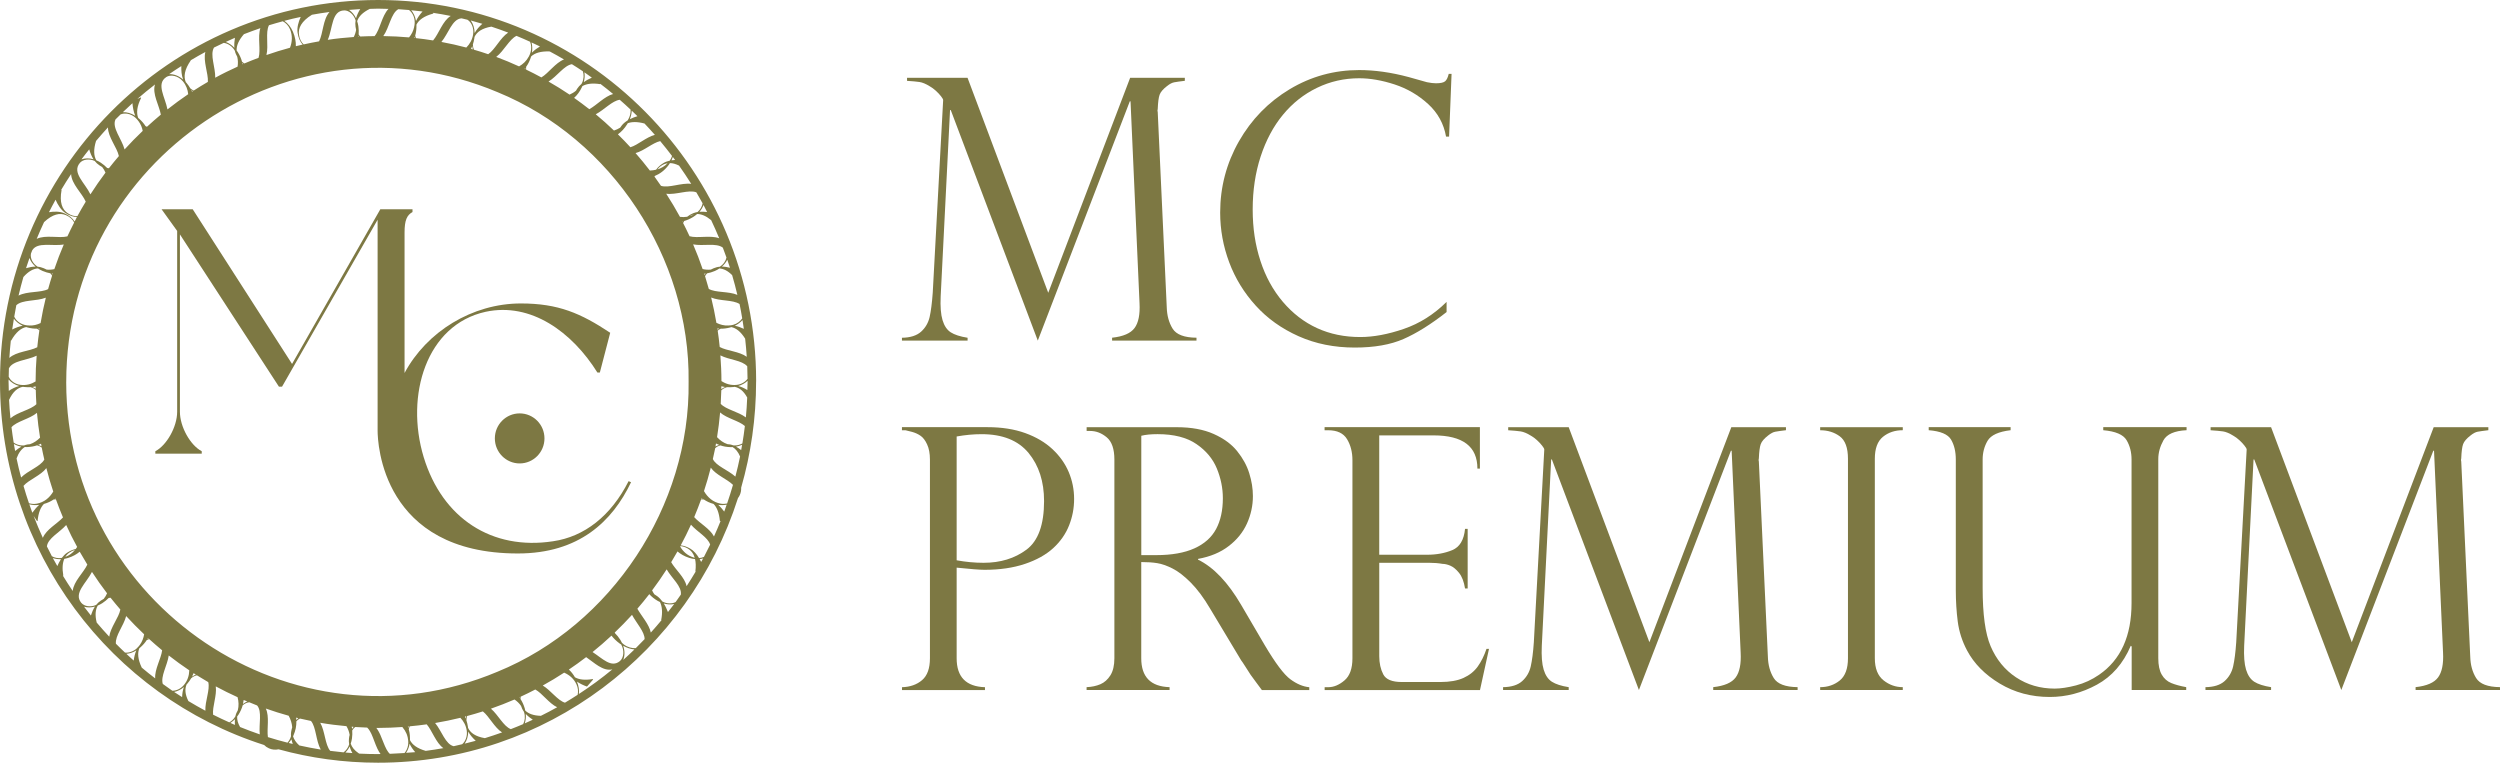
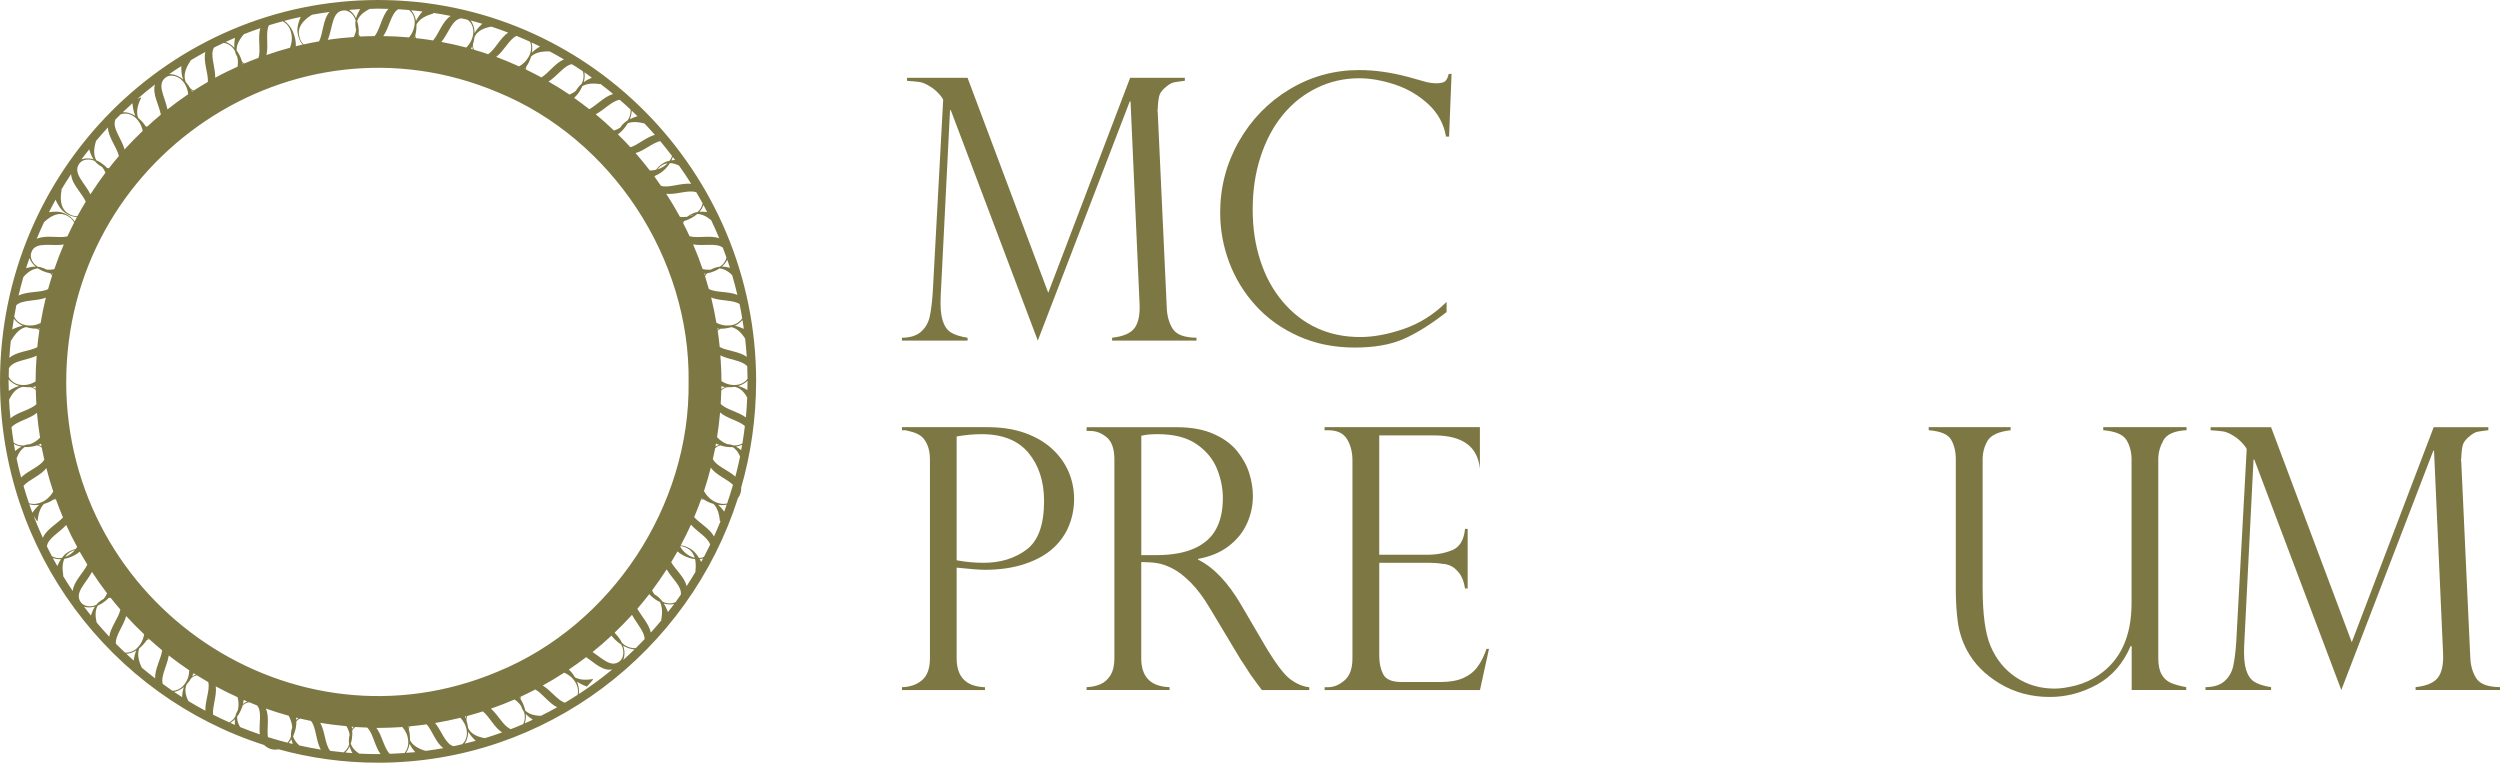
<svg xmlns="http://www.w3.org/2000/svg" viewBox="0 0 118 36" fill="none">
  <g clip-path="url(#clip0_92_156)">
-     <path d="M24.528 21.874C25.175 21.874 25.699 21.345 25.699 20.693C25.699 20.04 25.175 19.512 24.528 19.512C23.882 19.512 23.357 20.04 23.357 20.693C23.357 21.345 23.882 21.874 24.528 21.874Z" fill="#7D7843" />
-     <path d="M29.669 22.712C28.835 24.36 27.578 25.332 26.107 25.547C23.231 25.991 20.879 24.475 19.997 21.574C19.115 18.657 20.127 15.329 22.921 14.717C25.061 14.255 27.006 15.673 28.198 17.585H28.312L28.802 15.707C27.413 14.785 26.351 14.323 24.586 14.323C22.284 14.323 20.139 15.658 19.095 17.605V10.98C19.095 10.386 19.208 10.155 19.47 10.008V9.877H17.951L13.785 17.178L9.096 9.877H7.626L8.362 10.9V19.436C8.362 20.144 7.871 21.017 7.332 21.298V21.412H9.522V21.298C8.983 21.017 8.492 20.144 8.492 19.436V11.063L13.165 18.25H13.313L17.823 10.372V20.326C17.823 20.903 18.027 26.124 24.442 26.124C27.334 26.124 28.904 24.608 29.786 22.761L29.672 22.712H29.669Z" fill="#7D7843" />
    <path d="M35.69 18.001C35.69 8.074 27.686 0 17.846 0C8.007 0 0 8.074 0 18.001C0 26.037 5.248 32.859 12.468 35.165C12.528 35.227 12.6 35.279 12.694 35.321C12.845 35.389 13 35.4 13.148 35.367C14.646 35.78 16.221 36 17.844 36C25.779 36 32.52 30.748 34.833 23.509C34.902 23.418 34.95 23.313 34.972 23.193C34.983 23.131 34.985 23.073 34.983 23.018C35.441 21.424 35.688 19.741 35.688 18.001H35.69ZM35.039 20.931C34.927 20.993 34.794 21.031 34.649 21.025C34.635 21.025 34.62 21.022 34.606 21.02C34.559 21.002 34.512 20.987 34.465 20.978C34.42 20.969 34.38 20.969 34.339 20.965C34.144 20.9 33.98 20.781 33.845 20.634C33.906 20.25 33.955 19.861 33.989 19.468C34.312 19.753 34.873 19.857 35.158 20.108C35.126 20.383 35.086 20.656 35.041 20.927L35.039 20.931ZM33.947 21C33.883 21.02 33.823 21.045 33.771 21.076C33.78 21.029 33.787 20.98 33.794 20.933C33.843 20.958 33.895 20.98 33.947 21ZM33.859 15.504C33.888 15.508 33.917 15.51 33.946 15.511C33.919 15.528 33.892 15.544 33.868 15.562C33.864 15.544 33.863 15.524 33.859 15.506V15.504ZM35.203 19.701C34.844 19.429 34.265 19.331 34.018 19.062C34.031 18.851 34.039 18.638 34.045 18.425C34.112 18.359 34.202 18.307 34.312 18.276C34.409 18.281 34.512 18.279 34.626 18.267C34.64 18.267 34.655 18.261 34.669 18.258C34.893 18.296 35.097 18.45 35.268 18.763C35.255 19.078 35.234 19.391 35.205 19.701H35.203ZM34.045 18.365C34.045 18.321 34.047 18.277 34.048 18.234C34.106 18.248 34.166 18.259 34.227 18.267C34.158 18.294 34.099 18.327 34.045 18.365ZM35.286 18.001C35.286 18.137 35.279 18.274 35.275 18.41C35.14 18.327 34.992 18.256 34.842 18.221C35.019 18.17 35.169 18.083 35.284 17.974C35.284 17.983 35.284 17.992 35.284 18.001H35.286ZM35.282 17.883C35.176 18.026 34.994 18.139 34.779 18.165C34.503 18.197 34.26 18.121 34.052 17.986C34.052 17.579 34.031 17.175 34.002 16.774C34.419 16.989 35.023 17.002 35.27 17.289C35.277 17.486 35.284 17.684 35.284 17.883H35.282ZM35.245 16.84C34.895 16.583 34.31 16.565 33.971 16.378C33.946 16.119 33.913 15.863 33.875 15.608C33.913 15.573 33.96 15.541 34.013 15.515C34.153 15.517 34.301 15.499 34.469 15.455C34.485 15.451 34.499 15.444 34.517 15.439C34.741 15.484 34.962 15.65 35.171 15.985C35.203 16.269 35.228 16.554 35.246 16.842L35.245 16.84ZM35.109 15.522C34.974 15.457 34.826 15.402 34.68 15.375C34.828 15.308 34.95 15.215 35.046 15.108C35.07 15.246 35.09 15.384 35.109 15.524V15.522ZM35.032 15.029C34.941 15.166 34.792 15.28 34.606 15.331C34.552 15.346 34.499 15.353 34.449 15.359C34.433 15.359 34.416 15.359 34.4 15.36C34.395 15.36 34.389 15.362 34.384 15.364C34.18 15.375 33.987 15.324 33.814 15.237C33.745 14.835 33.664 14.436 33.567 14.043C33.986 14.219 34.586 14.143 34.907 14.349C34.954 14.574 34.996 14.802 35.033 15.029H35.032ZM34.806 13.919C34.388 13.741 33.782 13.823 33.455 13.637C33.399 13.435 33.341 13.233 33.278 13.035C33.302 12.988 33.334 12.944 33.374 12.902C33.491 12.88 33.612 12.846 33.744 12.789C33.821 12.756 33.892 12.715 33.956 12.671C34.148 12.682 34.348 12.778 34.557 12.986C34.648 13.293 34.73 13.604 34.804 13.919H34.806ZM33.258 12.977C33.251 12.957 33.246 12.938 33.239 12.918C33.262 12.917 33.283 12.915 33.307 12.911C33.287 12.933 33.275 12.955 33.258 12.977ZM34.455 12.638C34.33 12.605 34.2 12.584 34.074 12.584C34.184 12.489 34.27 12.38 34.328 12.261C34.371 12.387 34.415 12.511 34.455 12.638ZM34.29 12.152C34.258 12.316 34.146 12.482 33.974 12.589C33.924 12.593 33.875 12.6 33.828 12.613C33.72 12.642 33.632 12.682 33.551 12.725C33.419 12.738 33.289 12.729 33.163 12.698C33.028 12.303 32.88 11.914 32.715 11.534C33.191 11.628 33.807 11.45 34.117 11.688C34.177 11.841 34.233 11.996 34.288 12.152H34.29ZM33.159 23.533C33.141 23.533 33.123 23.533 33.105 23.533C33.109 23.522 33.114 23.511 33.118 23.5C33.132 23.511 33.145 23.522 33.159 23.533ZM33.947 11.246C33.523 11.09 32.925 11.259 32.547 11.15C32.45 10.94 32.349 10.733 32.243 10.527C32.255 10.494 32.273 10.464 32.293 10.431C32.427 10.393 32.566 10.334 32.712 10.245C32.784 10.201 32.847 10.152 32.905 10.101C33.102 10.101 33.322 10.189 33.567 10.391C33.7 10.671 33.827 10.957 33.946 11.244L33.947 11.246ZM32.547 10.203C32.577 10.187 32.605 10.171 32.639 10.156C32.679 10.14 32.719 10.127 32.761 10.118C32.69 10.156 32.62 10.183 32.547 10.203ZM33.374 10.007C33.255 9.992 33.132 9.987 33.015 9.996C33.102 9.898 33.166 9.788 33.206 9.676C33.264 9.785 33.318 9.896 33.374 10.005V10.007ZM33.163 9.594C33.139 9.739 33.058 9.89 32.926 10.007C32.852 10.02 32.782 10.038 32.717 10.065C32.605 10.112 32.511 10.169 32.434 10.231C32.32 10.249 32.206 10.251 32.095 10.236C31.893 9.863 31.674 9.501 31.445 9.144C31.914 9.206 32.501 8.94 32.867 9.077C32.968 9.248 33.067 9.421 33.163 9.595V9.594ZM32.234 10.447C32.228 10.456 32.221 10.465 32.215 10.476C32.212 10.469 32.209 10.462 32.205 10.454C32.214 10.453 32.224 10.451 32.234 10.449V10.447ZM32.625 8.678C32.154 8.618 31.564 8.891 31.198 8.771C31.099 8.627 31 8.484 30.897 8.344C30.897 8.333 30.897 8.32 30.898 8.309C31.139 8.209 31.352 8.061 31.557 7.794C31.581 7.763 31.601 7.73 31.62 7.698C31.75 7.698 31.895 7.739 32.051 7.816C32.25 8.098 32.443 8.385 32.625 8.678ZM31.027 7.996C31.084 7.923 31.159 7.854 31.258 7.794C31.335 7.747 31.42 7.718 31.51 7.705C31.371 7.85 31.205 7.943 31.027 7.996ZM31.864 7.55C31.808 7.554 31.75 7.559 31.694 7.568C31.72 7.516 31.741 7.463 31.759 7.41C31.794 7.457 31.829 7.503 31.864 7.55ZM31.721 7.359C31.698 7.435 31.663 7.512 31.613 7.583C31.506 7.607 31.405 7.641 31.319 7.694C31.16 7.79 31.047 7.898 30.967 8.011C30.87 8.034 30.772 8.045 30.673 8.049C30.456 7.767 30.233 7.492 29.998 7.226C30.406 7.115 30.805 6.739 31.162 6.66C31.353 6.89 31.539 7.122 31.72 7.361L31.721 7.359ZM30.911 6.365C30.505 6.469 30.107 6.846 29.755 6.95C29.566 6.742 29.369 6.54 29.169 6.344C29.169 6.342 29.169 6.34 29.17 6.336C29.329 6.22 29.474 6.069 29.609 5.854C29.616 5.841 29.621 5.829 29.628 5.816C29.823 5.745 30.081 5.739 30.421 5.83C30.587 6.005 30.751 6.184 30.91 6.365H30.911ZM30.087 5.485C29.968 5.521 29.845 5.565 29.728 5.625C29.784 5.488 29.811 5.354 29.818 5.224C29.908 5.31 30 5.396 30.088 5.485H30.087ZM29.764 5.174C29.775 5.33 29.735 5.508 29.636 5.667C29.63 5.674 29.625 5.679 29.619 5.687C29.511 5.754 29.414 5.834 29.342 5.929C29.317 5.961 29.295 5.992 29.273 6.025C29.179 6.083 29.082 6.129 28.979 6.162C28.701 5.896 28.415 5.638 28.119 5.394C28.521 5.183 28.898 4.753 29.253 4.71C29.427 4.861 29.596 5.015 29.764 5.174ZM28.326 3.971L28.335 3.956C28.541 4.113 28.743 4.271 28.939 4.437C28.537 4.546 28.162 4.966 27.814 5.154C27.579 4.97 27.341 4.791 27.098 4.62C27.242 4.489 27.368 4.326 27.474 4.098C27.48 4.087 27.482 4.076 27.487 4.064C27.682 3.954 27.954 3.914 28.326 3.971ZM27.584 3.412C27.703 3.494 27.819 3.579 27.936 3.665C27.808 3.721 27.677 3.789 27.556 3.876C27.599 3.716 27.608 3.558 27.584 3.414V3.412ZM27.512 3.367C27.565 3.528 27.559 3.727 27.473 3.912C27.464 3.931 27.453 3.947 27.444 3.963C27.364 4.033 27.294 4.107 27.24 4.191C27.222 4.22 27.206 4.249 27.189 4.278C27.098 4.356 26.993 4.418 26.883 4.466C26.561 4.247 26.228 4.043 25.89 3.849C26.293 3.605 26.623 3.09 26.994 3.03C27.169 3.139 27.343 3.25 27.512 3.365V3.367ZM25.947 2.428C26.175 2.549 26.399 2.675 26.621 2.806C26.217 2.961 25.89 3.456 25.553 3.654C25.317 3.525 25.077 3.403 24.835 3.286C24.831 3.243 24.83 3.199 24.835 3.152C24.931 3.019 25.01 2.862 25.07 2.664C25.243 2.502 25.523 2.411 25.947 2.428ZM25.488 2.191C25.355 2.271 25.219 2.369 25.108 2.484C25.134 2.313 25.125 2.149 25.088 2.004C25.221 2.065 25.357 2.127 25.488 2.193V2.191ZM24.38 1.694C24.595 1.782 24.808 1.874 25.019 1.971C25.079 2.116 25.093 2.295 25.041 2.471C25.023 2.535 24.999 2.593 24.97 2.65C24.965 2.657 24.961 2.664 24.958 2.671C24.851 2.875 24.689 3.026 24.5 3.134C24.146 2.973 23.787 2.821 23.421 2.686C23.787 2.409 24.036 1.853 24.38 1.692V1.694ZM24.795 3.21C24.795 3.23 24.795 3.25 24.795 3.27C24.783 3.265 24.772 3.259 24.759 3.254C24.772 3.239 24.785 3.225 24.797 3.21H24.795ZM23.987 1.538C23.61 1.785 23.363 2.347 23.042 2.559C22.82 2.482 22.594 2.411 22.369 2.346C22.338 2.273 22.32 2.189 22.32 2.096C22.351 2.004 22.374 1.902 22.392 1.789C22.394 1.774 22.392 1.76 22.396 1.745C22.504 1.509 22.75 1.332 23.192 1.257C23.46 1.345 23.726 1.439 23.989 1.54L23.987 1.538ZM22.764 1.125C22.623 1.25 22.488 1.399 22.403 1.561C22.398 1.33 22.333 1.125 22.219 0.966C22.403 1.014 22.584 1.07 22.766 1.123L22.764 1.125ZM21.779 0.864C21.875 0.886 21.97 0.908 22.064 0.932C22.253 1.05 22.376 1.321 22.333 1.612C22.295 1.873 22.174 2.08 22.01 2.244C21.624 2.14 21.23 2.054 20.834 1.98C21.171 1.574 21.341 0.903 21.777 0.866L21.779 0.864ZM22.318 2.331C22.29 2.322 22.261 2.315 22.232 2.306C22.252 2.266 22.271 2.222 22.29 2.178C22.295 2.233 22.306 2.284 22.318 2.331ZM21.276 0.752C20.89 0.983 20.716 1.592 20.442 1.909C20.175 1.865 19.906 1.829 19.636 1.8C19.619 1.763 19.607 1.721 19.598 1.68C19.636 1.543 19.657 1.394 19.657 1.219C19.657 1.201 19.654 1.185 19.654 1.168C19.764 0.943 20.009 0.759 20.448 0.641L20.451 0.613L20.431 0.604C20.715 0.646 20.996 0.697 21.276 0.753V0.752ZM19.946 0.54C19.827 0.671 19.711 0.826 19.636 0.992C19.601 0.79 19.522 0.617 19.41 0.484C19.591 0.5 19.769 0.52 19.946 0.542V0.54ZM19.594 1.794C19.583 1.794 19.573 1.791 19.56 1.791C19.565 1.774 19.571 1.758 19.576 1.741C19.582 1.76 19.587 1.778 19.592 1.794H19.594ZM18.804 0.435C18.972 0.444 19.14 0.46 19.306 0.473C19.461 0.59 19.574 0.804 19.574 1.05C19.574 1.106 19.569 1.159 19.56 1.21C19.556 1.227 19.551 1.241 19.549 1.257C19.549 1.263 19.549 1.268 19.549 1.274C19.509 1.461 19.425 1.625 19.307 1.765C18.907 1.729 18.501 1.709 18.091 1.703C18.38 1.297 18.452 0.63 18.802 0.433L18.804 0.435ZM17.453 0.419C17.584 0.415 17.713 0.408 17.844 0.408C18.008 0.408 18.171 0.415 18.335 0.42C18.016 0.757 17.94 1.399 17.68 1.705C17.453 1.707 17.225 1.712 17.002 1.723C16.975 1.694 16.949 1.663 16.928 1.627C16.937 1.507 16.935 1.379 16.915 1.237C16.902 1.154 16.883 1.074 16.857 0.999C16.928 0.784 17.112 0.588 17.453 0.419ZM16.948 1.727C16.937 1.727 16.928 1.727 16.917 1.729C16.917 1.716 16.921 1.705 16.922 1.692C16.93 1.705 16.94 1.714 16.949 1.727H16.948ZM17.002 0.429C16.919 0.564 16.847 0.712 16.805 0.863C16.726 0.693 16.61 0.557 16.475 0.468C16.65 0.453 16.825 0.439 17.002 0.429ZM16.248 0.491C16.471 0.488 16.699 0.682 16.785 0.961C16.776 1.01 16.771 1.059 16.771 1.108C16.771 1.221 16.787 1.317 16.809 1.408C16.789 1.529 16.751 1.643 16.697 1.747C16.284 1.776 15.874 1.818 15.47 1.88C15.714 1.332 15.645 0.504 16.249 0.491H16.248ZM14.72 0.697C14.996 0.646 15.273 0.602 15.553 0.566C15.239 0.912 15.255 1.576 15.061 1.951C14.817 1.994 14.573 2.042 14.333 2.096C14.225 1.998 14.14 1.847 14.112 1.64C14.066 1.325 14.227 1.003 14.72 0.699V0.697ZM14.193 0.799C14.088 1.032 14.011 1.301 14.045 1.54C14.081 1.792 14.171 1.976 14.285 2.105C14.178 2.129 14.07 2.153 13.964 2.18C13.969 1.969 13.933 1.751 13.827 1.499C13.729 1.272 13.585 1.099 13.419 0.983C13.675 0.915 13.933 0.853 14.193 0.799ZM12.695 1.192C12.91 1.125 13.128 1.065 13.347 1.004C13.487 1.077 13.615 1.206 13.688 1.379C13.816 1.68 13.792 1.982 13.688 2.253C13.311 2.355 12.941 2.469 12.576 2.597C12.688 2.14 12.517 1.536 12.695 1.192ZM11.517 1.612C11.772 1.512 12.03 1.418 12.289 1.328C12.151 1.76 12.318 2.355 12.205 2.728C11.979 2.813 11.755 2.901 11.535 2.995C11.497 2.973 11.46 2.944 11.423 2.912C11.386 2.768 11.322 2.62 11.225 2.462C11.207 2.433 11.187 2.411 11.169 2.384C11.158 2.158 11.261 1.902 11.517 1.609V1.612ZM11.488 3.017C11.476 3.023 11.463 3.03 11.449 3.035C11.445 3.015 11.44 2.997 11.436 2.977C11.454 2.992 11.47 3.004 11.488 3.017ZM11.088 1.783C11.063 1.938 11.05 2.102 11.064 2.258C10.942 2.125 10.801 2.033 10.655 1.98C10.799 1.914 10.942 1.845 11.088 1.783ZM10.097 2.246C10.251 2.169 10.404 2.095 10.559 2.024C10.747 2.047 10.944 2.167 11.068 2.367C11.075 2.38 11.081 2.395 11.088 2.408C11.099 2.457 11.113 2.504 11.133 2.549C11.153 2.597 11.175 2.64 11.198 2.68C11.236 2.835 11.238 2.992 11.214 3.145C10.855 3.308 10.502 3.479 10.159 3.669C10.171 3.175 9.899 2.59 10.099 2.247L10.097 2.246ZM9.001 2.846C9.228 2.71 9.459 2.579 9.693 2.453C9.58 2.89 9.836 3.459 9.812 3.865C9.585 3.996 9.363 4.133 9.143 4.275C9.089 4.249 9.035 4.216 8.983 4.171C8.934 4.085 8.874 4 8.802 3.912C8.793 3.902 8.78 3.892 8.771 3.882C8.658 3.621 8.703 3.286 9.004 2.853L9.001 2.846ZM9.105 4.302C9.091 4.311 9.076 4.32 9.064 4.329C9.053 4.304 9.038 4.276 9.026 4.251C9.053 4.269 9.08 4.287 9.105 4.302ZM8.559 3.119C8.551 3.328 8.571 3.559 8.643 3.754C8.44 3.579 8.207 3.492 7.985 3.499C8.174 3.368 8.366 3.243 8.559 3.119ZM7.844 3.639C8.059 3.499 8.412 3.576 8.634 3.84C8.788 4.023 8.862 4.233 8.883 4.446C8.548 4.671 8.223 4.913 7.904 5.164C7.797 4.588 7.359 3.962 7.844 3.641V3.639ZM6.643 4.598L6.482 4.671C6.753 4.435 7.031 4.207 7.316 3.987C7.175 4.427 7.514 4.975 7.592 5.41C7.368 5.596 7.15 5.789 6.935 5.985C6.913 5.976 6.89 5.963 6.868 5.951C6.792 5.832 6.695 5.716 6.565 5.601C6.552 5.59 6.538 5.581 6.525 5.57C6.432 5.337 6.457 5.03 6.661 4.62L6.643 4.598ZM6.906 6.012C6.906 6.012 6.906 6.011 6.906 6.009C6.906 6.009 6.908 6.009 6.91 6.009L6.906 6.012ZM6.251 4.871C6.266 5.064 6.305 5.279 6.383 5.465C6.192 5.345 5.988 5.288 5.798 5.295C5.948 5.152 6.098 5.01 6.251 4.871ZM5.45 5.638C5.53 5.558 5.609 5.479 5.69 5.401C5.89 5.315 6.175 5.361 6.388 5.552C6.43 5.588 6.464 5.628 6.498 5.668C6.507 5.681 6.516 5.696 6.527 5.709C6.533 5.714 6.536 5.719 6.542 5.725C6.643 5.863 6.706 6.016 6.736 6.178C6.441 6.46 6.154 6.749 5.88 7.053C5.742 6.547 5.272 6.032 5.45 5.639V5.638ZM4.537 6.648C4.718 6.433 4.904 6.222 5.095 6.014C5.1 6.476 5.526 6.962 5.611 7.366C5.45 7.554 5.293 7.747 5.14 7.941C5.113 7.941 5.086 7.936 5.059 7.93C4.976 7.843 4.88 7.761 4.761 7.681C4.691 7.634 4.618 7.597 4.546 7.566C4.425 7.357 4.406 7.059 4.535 6.646L4.537 6.648ZM5.109 7.981C5.109 7.981 5.109 7.981 5.109 7.98C5.109 7.98 5.111 7.98 5.113 7.98L5.109 7.981ZM4.211 7.048C4.256 7.21 4.321 7.377 4.413 7.517C4.213 7.459 4.016 7.461 3.845 7.523C3.964 7.361 4.088 7.204 4.213 7.048H4.211ZM3.767 7.692C3.913 7.521 4.207 7.477 4.471 7.597C4.501 7.637 4.534 7.674 4.57 7.707C4.656 7.783 4.741 7.841 4.824 7.885C4.889 7.967 4.94 8.054 4.979 8.149C4.729 8.48 4.494 8.822 4.268 9.173C4.014 8.636 3.383 8.149 3.767 7.694V7.692ZM2.89 8.959C3.04 8.707 3.195 8.46 3.357 8.216C3.374 8.687 3.877 9.121 4.047 9.519C3.909 9.743 3.78 9.972 3.653 10.203C3.516 10.211 3.359 10.172 3.199 10.065C2.933 9.889 2.8 9.552 2.906 8.97L2.89 8.959ZM2.623 9.426C2.726 9.666 2.878 9.914 3.083 10.05C3.282 10.183 3.467 10.24 3.63 10.245C3.592 10.314 3.559 10.385 3.523 10.456C3.43 10.307 3.274 10.169 3.034 10.065C2.822 9.974 2.555 9.976 2.311 10.016C2.412 9.818 2.515 9.621 2.623 9.428V9.426ZM2.08 10.484C2.486 10.103 2.827 10.034 3.112 10.156C3.312 10.242 3.437 10.369 3.5 10.505C3.39 10.72 3.283 10.937 3.181 11.157C2.778 11.257 2.149 11.071 1.732 11.275C1.842 11.008 1.957 10.744 2.08 10.484ZM1.46 11.972C1.478 11.921 1.499 11.87 1.519 11.819C1.763 11.401 2.468 11.635 3.011 11.539C2.847 11.919 2.699 12.307 2.565 12.702C2.446 12.729 2.325 12.738 2.201 12.725C2.12 12.682 2.031 12.642 1.923 12.613C1.876 12.6 1.828 12.593 1.777 12.589C1.542 12.44 1.418 12.185 1.461 11.972H1.46ZM2.625 23.533C2.614 23.533 2.603 23.533 2.592 23.533C2.602 23.526 2.609 23.52 2.618 23.513C2.62 23.52 2.623 23.526 2.625 23.533ZM2.491 12.917C2.488 12.929 2.482 12.944 2.477 12.957C2.464 12.942 2.455 12.926 2.443 12.909C2.459 12.911 2.475 12.913 2.491 12.915V12.917ZM1.391 12.178C1.445 12.327 1.541 12.467 1.678 12.584C1.528 12.584 1.375 12.616 1.229 12.658C1.279 12.496 1.335 12.336 1.391 12.178ZM1.104 13.075C1.346 12.802 1.575 12.682 1.793 12.669C1.858 12.713 1.929 12.753 2.006 12.787C2.138 12.844 2.259 12.878 2.376 12.9C2.41 12.935 2.437 12.973 2.459 13.011C2.392 13.22 2.331 13.433 2.271 13.646C1.92 13.826 1.285 13.735 0.875 13.952C0.944 13.657 1.021 13.364 1.104 13.075ZM0.77 14.407C1.059 14.134 1.708 14.23 2.163 14.05C2.066 14.443 1.984 14.844 1.916 15.248C1.748 15.33 1.564 15.375 1.367 15.364C1.362 15.364 1.357 15.362 1.351 15.36C1.335 15.359 1.319 15.36 1.303 15.359C1.25 15.353 1.198 15.346 1.146 15.331C0.922 15.271 0.75 15.118 0.673 14.946C0.704 14.765 0.734 14.585 0.77 14.407ZM1.959 21.064C1.912 21.038 1.86 21.016 1.804 21C1.851 20.982 1.894 20.963 1.938 20.942C1.945 20.983 1.95 21.023 1.959 21.065V21.064ZM1.871 15.506C1.869 15.521 1.865 15.535 1.864 15.548C1.846 15.535 1.826 15.522 1.806 15.51C1.828 15.51 1.849 15.508 1.871 15.504V15.506ZM0.655 15.044C0.754 15.178 0.895 15.295 1.072 15.375C0.9 15.406 0.729 15.475 0.576 15.553C0.599 15.382 0.626 15.213 0.655 15.042V15.044ZM0.511 16.074H0.527C0.752 15.677 0.992 15.486 1.236 15.437C1.252 15.442 1.266 15.45 1.285 15.453C1.452 15.499 1.6 15.515 1.741 15.513C1.784 15.537 1.824 15.562 1.858 15.592C1.819 15.855 1.786 16.121 1.759 16.39C1.395 16.58 0.774 16.591 0.442 16.893C0.458 16.618 0.482 16.345 0.511 16.074ZM0.42 17.388C0.603 17.011 1.272 17.013 1.73 16.789C1.699 17.191 1.68 17.595 1.68 18.005C1.478 18.13 1.239 18.197 0.974 18.166C0.709 18.136 0.494 17.972 0.411 17.781C0.411 17.65 0.417 17.519 0.42 17.389V17.388ZM1.685 18.348C1.636 18.318 1.584 18.288 1.524 18.267C1.579 18.259 1.631 18.252 1.683 18.239C1.683 18.276 1.685 18.312 1.685 18.348ZM0.404 18.001C0.404 17.97 0.406 17.941 0.406 17.91C0.527 18.052 0.698 18.161 0.907 18.221C0.736 18.261 0.566 18.348 0.415 18.449C0.411 18.299 0.404 18.152 0.404 18.001ZM0.426 18.876C0.608 18.485 0.835 18.299 1.084 18.256C1.099 18.258 1.113 18.263 1.128 18.265C1.241 18.277 1.344 18.279 1.441 18.274C1.541 18.301 1.624 18.347 1.689 18.405C1.694 18.631 1.703 18.856 1.717 19.078C1.445 19.348 0.837 19.444 0.493 19.744C0.464 19.457 0.442 19.167 0.428 18.876H0.426ZM0.541 20.166C0.796 19.879 1.395 19.779 1.745 19.486C1.779 19.881 1.829 20.27 1.891 20.656C1.759 20.794 1.6 20.903 1.414 20.967C1.373 20.971 1.333 20.973 1.288 20.98C1.241 20.989 1.194 21.003 1.147 21.022C1.133 21.022 1.119 21.027 1.104 21.027C0.929 21.033 0.767 20.978 0.646 20.891C0.606 20.652 0.574 20.41 0.543 20.168L0.541 20.166ZM0.655 20.956C0.76 21.014 0.879 21.06 1.01 21.082C0.906 21.138 0.805 21.209 0.714 21.287C0.695 21.176 0.675 21.067 0.655 20.956ZM0.781 21.639C0.879 21.367 1.014 21.195 1.173 21.098C1.205 21.098 1.236 21.104 1.268 21.102C1.452 21.096 1.609 21.067 1.75 21.02C1.837 21.042 1.911 21.078 1.97 21.125C2.006 21.316 2.049 21.504 2.091 21.691C1.912 22.019 1.326 22.205 0.996 22.538C0.916 22.239 0.844 21.941 0.781 21.637V21.639ZM1.108 22.934C1.364 22.638 1.925 22.447 2.188 22.095C2.284 22.47 2.392 22.838 2.513 23.202C2.347 23.482 2.095 23.708 1.736 23.773C1.606 23.797 1.479 23.786 1.367 23.751C1.275 23.482 1.189 23.209 1.11 22.934H1.108ZM1.384 23.804C1.526 23.84 1.683 23.853 1.849 23.83C1.723 23.942 1.615 24.075 1.526 24.201C1.478 24.07 1.431 23.937 1.384 23.804ZM1.586 24.35L1.748 24.596L1.775 24.587C1.811 24.199 1.918 23.944 2.073 23.786C2.253 23.737 2.401 23.664 2.533 23.575C2.569 23.571 2.605 23.569 2.639 23.569C2.742 23.859 2.856 24.143 2.973 24.423C2.695 24.725 2.181 24.989 2.022 25.386C1.865 25.045 1.721 24.699 1.586 24.35ZM2.706 26.718C2.634 26.592 2.562 26.466 2.491 26.339C2.609 26.379 2.739 26.399 2.878 26.393C2.809 26.497 2.753 26.608 2.706 26.718ZM2.448 26.252C2.367 26.099 2.289 25.946 2.214 25.791C2.257 25.407 2.802 25.142 3.125 24.781C3.283 25.134 3.457 25.478 3.641 25.815C3.621 25.849 3.597 25.882 3.574 25.913C3.449 25.939 3.314 25.993 3.172 26.086C3.076 26.148 2.991 26.235 2.917 26.334C2.744 26.363 2.574 26.328 2.446 26.252H2.448ZM3.538 25.959C3.422 26.101 3.273 26.215 3.083 26.286C3.137 26.199 3.206 26.128 3.289 26.073C3.374 26.017 3.457 25.98 3.538 25.959ZM2.971 27.176L2.988 27.165C2.928 26.821 2.953 26.567 3.036 26.377C3.096 26.366 3.155 26.354 3.217 26.334C3.446 26.259 3.619 26.161 3.763 26.041C3.879 26.246 4 26.45 4.122 26.65C3.944 27.032 3.471 27.445 3.433 27.895C3.274 27.66 3.119 27.42 2.971 27.176ZM4.341 26.994C4.566 27.34 4.802 27.678 5.053 28.004C5.014 28.097 4.961 28.186 4.896 28.266C4.813 28.31 4.727 28.366 4.64 28.442C4.604 28.475 4.572 28.512 4.539 28.552C4.276 28.67 3.98 28.625 3.836 28.452C3.46 27.998 4.075 27.522 4.341 26.994ZM4.29 29.052C4.18 28.916 4.074 28.777 3.967 28.637C4.124 28.683 4.301 28.681 4.481 28.63C4.398 28.758 4.337 28.905 4.29 29.052ZM5.158 30.053C4.954 29.837 4.757 29.613 4.564 29.385C4.476 29.03 4.505 28.77 4.615 28.581C4.687 28.55 4.759 28.515 4.831 28.468C4.95 28.39 5.048 28.308 5.131 28.223C5.162 28.217 5.19 28.213 5.219 28.213C5.369 28.402 5.524 28.588 5.681 28.77C5.609 29.152 5.214 29.609 5.156 30.051L5.158 30.053ZM5.18 28.173C5.18 28.173 5.183 28.17 5.185 28.168C5.185 28.168 5.187 28.17 5.189 28.172C5.187 28.172 5.183 28.172 5.181 28.172L5.18 28.173ZM6.311 31.18C6.193 31.076 6.078 30.968 5.963 30.861C6.119 30.848 6.282 30.796 6.435 30.699C6.37 30.848 6.331 31.017 6.311 31.18ZM5.899 30.801C5.755 30.663 5.609 30.526 5.47 30.383C5.432 30.002 5.838 29.536 5.955 29.078C6.228 29.376 6.511 29.662 6.803 29.939C6.774 30.117 6.709 30.29 6.598 30.442C6.592 30.448 6.589 30.453 6.583 30.459C6.572 30.471 6.563 30.484 6.554 30.499C6.52 30.539 6.484 30.579 6.442 30.616C6.28 30.757 6.076 30.819 5.901 30.803L5.899 30.801ZM7.325 32.02C7.108 31.855 6.897 31.686 6.69 31.511C6.504 31.118 6.484 30.821 6.578 30.595C6.59 30.584 6.605 30.577 6.617 30.564C6.747 30.45 6.847 30.335 6.922 30.217C6.962 30.195 7.003 30.177 7.043 30.166C7.242 30.346 7.445 30.523 7.653 30.694C7.606 31.087 7.294 31.587 7.325 32.02ZM6.96 30.157C6.969 30.142 6.978 30.126 6.987 30.111C6.996 30.119 7.003 30.128 7.013 30.135C6.994 30.142 6.978 30.149 6.96 30.157ZM7.685 32.286C7.57 31.924 7.898 31.409 7.965 30.938C8.279 31.183 8.602 31.418 8.934 31.64C8.927 31.887 8.853 32.131 8.672 32.342C8.524 32.515 8.32 32.604 8.136 32.604C7.985 32.501 7.835 32.392 7.687 32.284L7.685 32.286ZM8.595 32.903C8.468 32.823 8.344 32.743 8.219 32.661C8.378 32.628 8.537 32.55 8.681 32.428C8.625 32.574 8.602 32.741 8.595 32.903ZM9.695 33.547C9.423 33.401 9.156 33.25 8.892 33.09C8.73 32.77 8.717 32.511 8.809 32.302C8.82 32.291 8.831 32.282 8.84 32.271C8.914 32.184 8.974 32.1 9.022 32.015C9.109 31.938 9.203 31.895 9.295 31.875C9.471 31.986 9.65 32.093 9.83 32.197C9.921 32.551 9.675 33.092 9.693 33.547H9.695ZM9.066 31.936C9.093 31.882 9.118 31.827 9.138 31.773C9.172 31.794 9.208 31.818 9.242 31.84C9.183 31.864 9.123 31.895 9.066 31.936ZM11.088 34.217C11.016 34.186 10.947 34.153 10.875 34.122C10.951 34.073 11.023 34.015 11.09 33.946C11.081 34.035 11.081 34.127 11.088 34.218V34.217ZM11.115 33.796C11.108 33.809 11.102 33.824 11.095 33.836C11.023 33.951 10.927 34.038 10.823 34.096C10.565 33.982 10.31 33.86 10.058 33.733C10.016 33.352 10.245 32.825 10.184 32.397C10.52 32.581 10.864 32.748 11.214 32.908C11.267 33.108 11.277 33.318 11.225 33.525C11.202 33.565 11.18 33.609 11.158 33.656C11.138 33.702 11.124 33.749 11.113 33.798L11.115 33.796ZM12.262 34.663C11.948 34.555 11.638 34.439 11.331 34.315C11.227 34.135 11.185 33.969 11.194 33.818C11.214 33.793 11.234 33.769 11.252 33.74C11.351 33.584 11.414 33.436 11.454 33.292C11.552 33.205 11.662 33.156 11.768 33.148C11.891 33.2 12.012 33.25 12.136 33.298C12.381 33.581 12.21 34.175 12.262 34.663ZM11.469 33.228C11.483 33.165 11.494 33.103 11.501 33.039C11.557 33.063 11.615 33.085 11.671 33.108C11.602 33.136 11.534 33.176 11.469 33.228ZM3.126 18.028C3.135 7.49 13.837 0.291 23.482 4.349C28.862 6.547 32.582 12.172 32.502 18.028C32.58 23.884 28.862 29.509 23.48 31.706C13.836 35.764 3.135 28.566 3.125 18.028H3.126ZM32.113 25.777C32.223 25.784 32.342 25.819 32.466 25.891C32.618 25.979 32.73 26.12 32.791 26.325C32.768 26.319 32.744 26.315 32.721 26.308C32.438 26.217 32.237 26.028 32.104 25.799C32.107 25.791 32.111 25.784 32.114 25.779L32.113 25.777ZM24.532 32.903C24.532 32.916 24.53 32.928 24.53 32.941C24.523 32.932 24.518 32.923 24.51 32.914C24.518 32.91 24.525 32.907 24.532 32.903ZM22.004 33.807C21.995 33.842 21.99 33.878 21.986 33.916C21.974 33.884 21.961 33.853 21.947 33.822C21.967 33.816 21.986 33.811 22.006 33.807H22.004ZM19.295 34.288C19.286 34.309 19.28 34.333 19.273 34.357C19.266 34.335 19.259 34.313 19.251 34.293C19.266 34.293 19.28 34.289 19.295 34.288ZM16.693 34.308C16.668 34.337 16.643 34.368 16.619 34.402C16.616 34.368 16.608 34.333 16.601 34.298C16.632 34.3 16.663 34.306 16.691 34.308H16.693ZM14.079 33.897C14.047 33.922 14.018 33.953 13.989 33.984C13.987 33.946 13.983 33.909 13.978 33.871C14.012 33.88 14.045 33.887 14.079 33.897ZM12.645 34.794C12.587 34.389 12.73 33.829 12.546 33.443C12.901 33.567 13.26 33.684 13.626 33.783C13.718 33.951 13.778 34.136 13.792 34.328C13.771 34.397 13.753 34.471 13.74 34.555C13.731 34.619 13.731 34.684 13.736 34.75C13.726 34.781 13.718 34.812 13.704 34.844C13.67 34.925 13.623 34.995 13.57 35.054C13.258 34.974 12.95 34.888 12.645 34.792V34.794ZM13.626 35.068C13.673 35.016 13.718 34.959 13.756 34.895C13.771 34.968 13.792 35.041 13.818 35.114C13.754 35.099 13.689 35.085 13.626 35.068ZM14.126 35.185C13.969 35.043 13.875 34.897 13.832 34.754C13.836 34.745 13.843 34.735 13.846 34.726C13.956 34.475 13.992 34.257 13.989 34.044C14.039 33.987 14.099 33.944 14.16 33.916C14.332 33.956 14.505 33.995 14.678 34.029C14.925 34.322 14.907 34.967 15.14 35.38C14.799 35.325 14.462 35.259 14.126 35.185ZM16.217 35.512C16.006 35.492 15.795 35.467 15.586 35.44C15.337 35.143 15.346 34.519 15.115 34.115C15.522 34.186 15.935 34.237 16.352 34.275C16.428 34.401 16.48 34.539 16.504 34.688C16.497 34.715 16.489 34.739 16.484 34.768C16.473 34.835 16.466 34.908 16.466 34.988C16.466 35.037 16.471 35.087 16.48 35.136C16.43 35.297 16.332 35.431 16.215 35.512H16.217ZM16.304 35.52C16.383 35.44 16.451 35.345 16.504 35.234C16.525 35.312 16.554 35.389 16.589 35.463C16.601 35.492 16.619 35.518 16.634 35.545C16.524 35.538 16.414 35.529 16.305 35.52H16.304ZM17.846 35.593C17.548 35.593 17.253 35.585 16.958 35.571C16.946 35.563 16.933 35.556 16.921 35.549C16.722 35.412 16.607 35.261 16.554 35.099C16.58 35.025 16.599 34.944 16.612 34.861C16.632 34.721 16.634 34.595 16.625 34.477C16.664 34.411 16.709 34.355 16.765 34.315C16.953 34.328 17.142 34.337 17.332 34.342C17.35 34.358 17.366 34.379 17.382 34.398C17.391 34.41 17.4 34.42 17.409 34.431C17.426 34.453 17.44 34.477 17.455 34.501C17.462 34.511 17.469 34.524 17.474 34.535C17.489 34.562 17.505 34.592 17.52 34.621C17.523 34.626 17.525 34.633 17.529 34.639C17.626 34.848 17.702 35.101 17.808 35.327C17.812 35.334 17.815 35.341 17.817 35.347C17.839 35.392 17.862 35.436 17.888 35.48C17.888 35.483 17.891 35.485 17.893 35.489C17.915 35.523 17.938 35.556 17.962 35.589C17.924 35.589 17.886 35.593 17.846 35.593ZM19.091 35.543C18.862 35.559 18.629 35.572 18.398 35.58C18.376 35.558 18.355 35.536 18.335 35.511C18.328 35.502 18.322 35.494 18.317 35.485C18.297 35.456 18.277 35.425 18.257 35.392C18.254 35.385 18.25 35.38 18.245 35.372C18.138 35.176 18.059 34.925 17.956 34.695C17.951 34.684 17.947 34.673 17.942 34.663C17.929 34.635 17.916 34.608 17.902 34.583C17.893 34.564 17.882 34.546 17.873 34.528C17.86 34.504 17.848 34.48 17.833 34.459C17.812 34.422 17.788 34.388 17.763 34.357C17.797 34.357 17.83 34.358 17.864 34.358C18.243 34.358 18.618 34.34 18.99 34.315C19.03 34.362 19.067 34.413 19.1 34.464C19.102 34.468 19.104 34.469 19.107 34.473C19.136 34.52 19.161 34.572 19.185 34.624C19.188 34.633 19.194 34.642 19.197 34.651C19.217 34.701 19.23 34.752 19.242 34.803C19.242 34.808 19.246 34.815 19.248 34.821C19.248 34.826 19.248 34.832 19.248 34.837C19.248 34.848 19.253 34.861 19.255 34.872C19.264 34.928 19.271 34.984 19.271 35.047C19.271 35.219 19.215 35.378 19.129 35.498C19.116 35.514 19.104 35.529 19.091 35.543ZM19.165 35.536C19.215 35.459 19.26 35.376 19.291 35.279C19.309 35.225 19.322 35.165 19.333 35.105C19.399 35.248 19.495 35.383 19.598 35.502C19.455 35.516 19.309 35.523 19.165 35.534V35.536ZM20.092 35.441C19.686 35.325 19.453 35.145 19.349 34.93C19.349 34.912 19.352 34.897 19.352 34.879C19.352 34.821 19.351 34.764 19.345 34.712C19.342 34.672 19.336 34.635 19.331 34.597C19.329 34.584 19.327 34.572 19.325 34.56C19.316 34.513 19.307 34.469 19.295 34.426V34.422C19.295 34.422 19.295 34.42 19.295 34.419C19.306 34.37 19.32 34.324 19.34 34.282C19.609 34.258 19.876 34.226 20.141 34.189C20.402 34.492 20.574 35.061 20.927 35.312C20.651 35.361 20.375 35.405 20.096 35.441H20.092ZM21.815 35.127C21.682 35.157 21.548 35.192 21.413 35.221C21.025 35.128 20.853 34.511 20.538 34.126C20.94 34.058 21.339 33.977 21.73 33.88C21.882 34.04 21.995 34.24 22.03 34.486C22.068 34.748 21.97 34.995 21.813 35.128L21.815 35.127ZM21.934 35.099C22.037 34.946 22.096 34.752 22.102 34.533C22.187 34.694 22.317 34.839 22.455 34.965C22.282 35.012 22.109 35.057 21.934 35.099ZM22.887 34.841C22.445 34.766 22.199 34.592 22.091 34.353C22.091 34.339 22.091 34.324 22.087 34.309C22.071 34.197 22.046 34.095 22.015 34.002C22.015 33.927 22.028 33.858 22.048 33.796C22.299 33.729 22.546 33.656 22.791 33.578C23.092 33.815 23.336 34.342 23.698 34.57C23.43 34.666 23.159 34.757 22.885 34.841H22.887ZM24.693 34.178C24.5 34.262 24.305 34.339 24.11 34.415C23.765 34.282 23.52 33.747 23.172 33.45C23.549 33.318 23.92 33.174 24.285 33.016C24.404 33.096 24.51 33.197 24.593 33.319C24.61 33.363 24.626 33.409 24.647 33.456C24.667 33.5 24.694 33.541 24.723 33.584C24.729 33.598 24.736 33.611 24.739 33.625C24.799 33.825 24.774 34.028 24.693 34.178ZM24.77 34.142C24.813 34.008 24.831 33.858 24.817 33.698C24.913 33.802 25.028 33.893 25.147 33.971C25.023 34.029 24.898 34.087 24.772 34.142H24.77ZM25.533 33.787C25.18 33.778 24.942 33.687 24.79 33.536C24.783 33.505 24.779 33.474 24.77 33.441C24.718 33.263 24.649 33.117 24.568 32.994C24.568 32.956 24.57 32.919 24.577 32.883C24.81 32.776 25.041 32.663 25.266 32.544C25.596 32.724 25.912 33.2 26.298 33.382C26.047 33.522 25.793 33.658 25.533 33.785V33.787ZM27.264 32.795C27.067 32.923 26.868 33.048 26.666 33.167C26.318 33.061 26 32.584 25.618 32.357C25.963 32.167 26.298 31.964 26.628 31.749C26.87 31.855 27.083 32.028 27.209 32.3C27.287 32.466 27.299 32.642 27.264 32.795ZM27.323 32.755C27.343 32.574 27.316 32.373 27.233 32.173C27.383 32.273 27.552 32.353 27.706 32.406L27.994 32.075L27.98 32.051C27.599 32.115 27.328 32.077 27.137 31.968C27.052 31.82 26.957 31.702 26.85 31.604C27.128 31.416 27.401 31.221 27.666 31.017C28.046 31.274 28.454 31.695 28.903 31.595C28.4 32.011 27.873 32.397 27.326 32.755H27.323ZM27.969 30.777C28.276 30.53 28.573 30.271 28.862 30.002C28.963 30.131 29.087 30.255 29.252 30.377C29.273 30.393 29.297 30.406 29.32 30.421C29.48 30.704 29.445 31.047 29.257 31.205C28.849 31.544 28.429 31.072 27.969 30.777ZM29.418 31.147C29.495 30.95 29.495 30.715 29.414 30.479C29.593 30.582 29.775 30.639 29.946 30.654C29.773 30.821 29.598 30.986 29.418 31.148V31.147ZM30.008 30.592C29.832 30.606 29.623 30.552 29.445 30.419C29.412 30.395 29.387 30.37 29.358 30.344C29.334 30.295 29.311 30.248 29.28 30.201C29.201 30.075 29.116 29.973 29.028 29.887C29.024 29.877 29.019 29.867 29.015 29.857C29.297 29.587 29.569 29.309 29.831 29.021C30.051 29.427 30.428 29.824 30.426 30.166C30.289 30.311 30.148 30.453 30.008 30.593V30.592ZM31.223 29.273C31.059 29.471 30.892 29.666 30.718 29.857C30.641 29.471 30.28 29.081 30.083 28.732C30.276 28.508 30.466 28.279 30.646 28.044C30.751 28.16 30.879 28.266 31.047 28.364C31.081 28.384 31.115 28.399 31.151 28.415C31.252 28.621 31.279 28.898 31.209 29.262L31.223 29.273ZM31.528 28.889C31.474 28.754 31.411 28.614 31.328 28.483C31.5 28.535 31.669 28.543 31.822 28.51C31.727 28.637 31.628 28.761 31.528 28.887V28.889ZM32.136 28.066C32.055 28.184 31.974 28.301 31.889 28.417C31.72 28.505 31.48 28.505 31.267 28.393C31.196 28.297 31.117 28.212 31.027 28.144C30.978 28.108 30.931 28.079 30.884 28.049C30.845 27.991 30.808 27.93 30.779 27.866C31.021 27.544 31.25 27.212 31.467 26.874C31.712 27.3 32.19 27.677 32.136 28.064V28.066ZM32.838 26.974C32.699 27.209 32.555 27.44 32.407 27.668C32.322 27.251 31.878 26.887 31.68 26.535C31.781 26.368 31.882 26.199 31.977 26.028C32.126 26.153 32.3 26.257 32.537 26.334C32.629 26.363 32.719 26.379 32.807 26.388C32.843 26.544 32.851 26.734 32.822 26.967L32.838 26.976V26.974ZM33.094 26.524C33.072 26.479 33.049 26.433 33.024 26.388C33.081 26.383 33.136 26.372 33.188 26.359C33.157 26.416 33.125 26.468 33.094 26.524ZM33.224 26.286C33.154 26.315 33.078 26.337 32.995 26.341C32.887 26.161 32.748 25.993 32.582 25.897C32.419 25.802 32.268 25.755 32.131 25.74C32.3 25.422 32.465 25.098 32.614 24.765C32.912 25.107 33.412 25.36 33.52 25.706C33.424 25.901 33.327 26.095 33.226 26.286H33.224ZM33.699 25.32C33.509 24.952 33.024 24.699 32.766 24.408C32.881 24.133 32.991 23.853 33.093 23.571C33.134 23.569 33.177 23.571 33.221 23.575C33.352 23.664 33.498 23.737 33.681 23.786C33.836 23.944 33.942 24.199 33.978 24.587L34.005 24.596L34.018 24.577C33.917 24.829 33.81 25.076 33.699 25.322V25.32ZM34.184 24.148C34.103 24.039 34.009 23.926 33.901 23.83C34.041 23.85 34.175 23.844 34.299 23.82C34.261 23.93 34.224 24.039 34.184 24.146V24.148ZM34.319 23.766C34.224 23.786 34.123 23.791 34.018 23.773C33.65 23.706 33.394 23.469 33.228 23.18C33.347 22.816 33.455 22.448 33.549 22.073C33.791 22.419 34.317 22.61 34.597 22.885C34.512 23.182 34.419 23.477 34.319 23.766ZM34.707 22.494C34.361 22.181 33.798 21.995 33.646 21.666C33.684 21.495 33.724 21.326 33.758 21.153C33.821 21.094 33.904 21.049 34.002 21.023C34.142 21.071 34.299 21.1 34.483 21.105C34.516 21.105 34.547 21.102 34.579 21.102C34.72 21.185 34.839 21.329 34.932 21.546C34.867 21.866 34.792 22.184 34.709 22.497L34.707 22.494ZM34.741 21.082C34.846 21.064 34.941 21.034 35.028 20.993C35.014 21.076 34.999 21.162 34.983 21.246C34.906 21.184 34.826 21.127 34.739 21.082H34.741Z" fill="#7D7843" />
    <path d="M55.924 3.67V3.814C55.69 3.841 55.524 3.866 55.423 3.885C55.322 3.903 55.212 3.961 55.089 4.058C54.9 4.203 54.781 4.341 54.734 4.471C54.687 4.6 54.658 4.824 54.645 5.144C54.629 5.195 54.629 5.246 54.645 5.295L55.071 14.508C55.082 14.896 55.174 15.231 55.347 15.511C55.52 15.791 55.895 15.935 56.474 15.94V16.075H52.491V15.94C53.014 15.884 53.368 15.731 53.552 15.482C53.736 15.233 53.813 14.843 53.786 14.315L53.361 4.782H53.327L48.984 16.077L44.876 5.195H44.842L44.4 13.988C44.378 14.47 44.407 14.845 44.488 15.112C44.569 15.38 44.697 15.571 44.876 15.686C45.055 15.8 45.318 15.886 45.67 15.942V16.077H42.572V15.942C42.967 15.937 43.269 15.84 43.474 15.657C43.68 15.471 43.815 15.24 43.879 14.961C43.941 14.683 43.99 14.303 44.025 13.82L44.517 4.724C44.517 4.689 44.483 4.629 44.416 4.543C44.349 4.458 44.266 4.369 44.169 4.281C44.072 4.194 43.978 4.125 43.889 4.076C43.7 3.957 43.536 3.89 43.397 3.87C43.258 3.85 43.063 3.832 42.812 3.816V3.672H45.668L49.477 13.82L53.343 3.672H55.922L55.924 3.67Z" fill="#7D7843" />
    <path d="M68.397 6.449H68.254C68.147 5.843 67.866 5.328 67.406 4.908C66.946 4.488 66.419 4.18 65.824 3.985C65.228 3.791 64.671 3.694 64.153 3.694C63.446 3.694 62.782 3.845 62.161 4.146C61.541 4.446 61.005 4.87 60.554 5.418C60.103 5.965 59.753 6.622 59.502 7.388C59.252 8.154 59.127 8.988 59.127 9.885C59.127 10.782 59.248 11.563 59.49 12.307C59.731 13.051 60.085 13.697 60.55 14.245C61.016 14.793 61.553 15.206 62.167 15.488C62.779 15.768 63.459 15.908 64.204 15.908C64.828 15.908 65.512 15.781 66.259 15.524C67.004 15.27 67.678 14.844 68.279 14.249V14.729C67.54 15.308 66.861 15.732 66.246 16.001C65.631 16.27 64.864 16.405 63.946 16.405C62.977 16.405 62.093 16.227 61.294 15.87C60.495 15.513 59.82 15.033 59.27 14.425C58.719 13.819 58.301 13.137 58.017 12.378C57.734 11.619 57.592 10.84 57.592 10.036C57.592 8.83 57.888 7.707 58.477 6.671C59.068 5.636 59.867 4.815 60.873 4.211C61.88 3.607 62.975 3.307 64.155 3.307C64.884 3.307 65.662 3.416 66.484 3.636L67.352 3.88C67.52 3.914 67.66 3.931 67.778 3.931C67.994 3.931 68.14 3.898 68.213 3.834C68.285 3.771 68.341 3.652 68.38 3.485H68.514L68.397 6.449Z" fill="#7D7843" />
    <path d="M42.572 20.306V20.162H46.606C47.279 20.162 47.874 20.255 48.389 20.441C48.903 20.626 49.332 20.879 49.675 21.199C50.018 21.52 50.274 21.88 50.444 22.282C50.613 22.684 50.698 23.106 50.698 23.55C50.698 23.994 50.618 24.4 50.46 24.801C50.301 25.203 50.052 25.559 49.713 25.871C49.374 26.182 48.928 26.431 48.376 26.617C47.824 26.802 47.191 26.895 46.473 26.895C46.243 26.895 45.805 26.86 45.154 26.793V31.072C45.154 31.954 45.599 32.407 46.491 32.436V32.571H42.574V32.436C42.958 32.425 43.274 32.314 43.521 32.103C43.769 31.892 43.893 31.548 43.893 31.072V21.689C43.893 21.403 43.848 21.165 43.759 20.974C43.671 20.783 43.566 20.646 43.446 20.566C43.327 20.484 43.193 20.424 43.045 20.384C42.897 20.344 42.796 20.32 42.74 20.308H42.572V20.306ZM45.154 20.601V26.446C45.583 26.524 46.005 26.564 46.424 26.564C47.219 26.564 47.894 26.358 48.448 25.945C49.002 25.532 49.28 24.768 49.28 23.651C49.28 22.73 49.036 21.973 48.549 21.381C48.062 20.79 47.322 20.493 46.332 20.493C45.948 20.493 45.556 20.53 45.154 20.602V20.601Z" fill="#7D7843" />
    <path d="M51.457 20.341H51.289V20.164H55.547C56.232 20.164 56.811 20.271 57.288 20.484C57.764 20.697 58.133 20.968 58.397 21.298C58.662 21.627 58.852 21.973 58.965 22.339C59.079 22.704 59.137 23.063 59.137 23.416C59.137 23.865 59.043 24.297 58.857 24.71C58.669 25.123 58.385 25.478 57.996 25.774C57.611 26.073 57.127 26.275 56.548 26.38V26.415C57.282 26.775 57.962 27.487 58.585 28.555L59.694 30.449C60.196 31.297 60.598 31.834 60.901 32.058C61.204 32.283 61.504 32.409 61.798 32.437V32.571H59.561C59.467 32.447 59.377 32.329 59.294 32.212C59.211 32.098 59.12 31.976 59.027 31.847C58.971 31.763 58.889 31.636 58.781 31.463C58.673 31.292 58.606 31.195 58.585 31.172L57.114 28.721C56.819 28.22 56.517 27.814 56.209 27.503C55.9 27.192 55.611 26.968 55.344 26.834C55.078 26.699 54.836 26.615 54.623 26.581C54.408 26.546 54.157 26.529 53.867 26.529V31.07C53.867 31.952 54.312 32.406 55.204 32.434V32.569H51.287V32.434C51.532 32.424 51.749 32.376 51.938 32.296C52.128 32.215 52.285 32.074 52.411 31.876C52.535 31.677 52.599 31.408 52.599 31.072V21.689C52.599 21.196 52.48 20.846 52.24 20.644C52 20.442 51.738 20.341 51.455 20.341H51.457ZM53.869 26.202H54.571C55.305 26.202 55.907 26.095 56.378 25.882C56.849 25.669 57.19 25.363 57.401 24.968C57.612 24.573 57.719 24.087 57.719 23.516C57.719 23.039 57.623 22.572 57.435 22.113C57.246 21.654 56.925 21.27 56.47 20.959C56.016 20.648 55.406 20.492 54.637 20.492C54.325 20.492 54.069 20.517 53.869 20.568V26.202Z" fill="#7D7843" />
-     <path d="M62.52 20.306V20.162H69.851V22.117H69.734C69.734 21.072 69.043 20.55 67.663 20.55H65.1V26.184H67.355C67.8 26.184 68.197 26.111 68.549 25.965C68.899 25.82 69.099 25.485 69.15 24.963H69.274V27.776H69.15C69.099 27.456 69.005 27.21 68.866 27.039C68.728 26.868 68.588 26.755 68.453 26.699C68.316 26.642 68.195 26.615 68.091 26.615C67.89 26.58 67.681 26.564 67.465 26.564H65.101V30.97C65.101 31.301 65.164 31.587 65.289 31.828C65.415 32.071 65.706 32.191 66.162 32.191H67.991C68.431 32.191 68.792 32.127 69.078 31.998C69.361 31.869 69.586 31.688 69.75 31.459C69.915 31.23 70.052 30.951 70.163 30.626H70.281L69.855 32.571H62.523V32.436H62.691C62.953 32.436 63.209 32.329 63.459 32.116C63.71 31.903 63.835 31.554 63.835 31.072V21.722C63.835 21.339 63.75 21.008 63.58 20.728C63.411 20.448 63.113 20.308 62.691 20.308H62.523L62.52 20.306Z" fill="#7D7843" />
-     <path d="M84.297 20.162V20.306C84.063 20.333 83.897 20.359 83.796 20.377C83.695 20.395 83.585 20.453 83.462 20.55C83.273 20.695 83.153 20.834 83.107 20.963C83.06 21.092 83.031 21.316 83.018 21.636C83.002 21.687 83.002 21.738 83.018 21.787L83.444 31C83.455 31.388 83.547 31.723 83.72 32.003C83.893 32.283 84.269 32.427 84.847 32.433V32.567H80.864V32.433C81.388 32.376 81.741 32.224 81.925 31.974C82.109 31.725 82.186 31.335 82.159 30.808L81.734 21.274H81.7L77.357 32.569L73.249 21.687H73.215L72.773 30.48C72.751 30.962 72.78 31.337 72.861 31.605C72.942 31.872 73.07 32.063 73.249 32.178C73.428 32.292 73.691 32.378 74.043 32.434V32.569H70.945V32.434C71.341 32.429 71.642 32.333 71.847 32.149C72.053 31.963 72.188 31.732 72.251 31.453C72.314 31.175 72.365 30.795 72.397 30.313L72.89 21.216C72.89 21.181 72.856 21.121 72.789 21.036C72.722 20.95 72.639 20.861 72.544 20.774C72.446 20.686 72.353 20.617 72.264 20.568C72.075 20.45 71.91 20.382 71.772 20.362C71.633 20.342 71.438 20.324 71.187 20.308V20.164H74.043L77.851 30.313L81.718 20.164H84.297V20.162Z" fill="#7D7843" />
-     <path d="M89.811 20.162V20.306C89.443 20.306 89.132 20.41 88.876 20.617C88.62 20.825 88.492 21.17 88.492 21.652V31.07C88.492 31.547 88.629 31.894 88.901 32.111C89.174 32.327 89.477 32.434 89.811 32.434V32.569H85.912V32.434C86.267 32.434 86.576 32.329 86.836 32.12C87.094 31.909 87.224 31.559 87.224 31.072V21.654C87.224 21.137 87.094 20.784 86.836 20.593C86.576 20.402 86.269 20.308 85.912 20.308V20.164H89.811V20.162Z" fill="#7D7843" />
+     <path d="M62.52 20.306V20.162H69.851V22.117C69.734 21.072 69.043 20.55 67.663 20.55H65.1V26.184H67.355C67.8 26.184 68.197 26.111 68.549 25.965C68.899 25.82 69.099 25.485 69.15 24.963H69.274V27.776H69.15C69.099 27.456 69.005 27.21 68.866 27.039C68.728 26.868 68.588 26.755 68.453 26.699C68.316 26.642 68.195 26.615 68.091 26.615C67.89 26.58 67.681 26.564 67.465 26.564H65.101V30.97C65.101 31.301 65.164 31.587 65.289 31.828C65.415 32.071 65.706 32.191 66.162 32.191H67.991C68.431 32.191 68.792 32.127 69.078 31.998C69.361 31.869 69.586 31.688 69.75 31.459C69.915 31.23 70.052 30.951 70.163 30.626H70.281L69.855 32.571H62.523V32.436H62.691C62.953 32.436 63.209 32.329 63.459 32.116C63.71 31.903 63.835 31.554 63.835 31.072V21.722C63.835 21.339 63.75 21.008 63.58 20.728C63.411 20.448 63.113 20.308 62.691 20.308H62.523L62.52 20.306Z" fill="#7D7843" />
    <path d="M103.195 32.569H100.615V30.515L100.573 30.48C100.216 31.317 99.684 31.928 98.975 32.316C98.264 32.704 97.523 32.897 96.749 32.897C95.874 32.897 95.089 32.685 94.389 32.265C93.691 31.845 93.177 31.325 92.848 30.707C92.614 30.269 92.468 29.814 92.406 29.339C92.345 28.864 92.314 28.373 92.314 27.861V21.687C92.314 21.316 92.24 21.005 92.092 20.752C91.945 20.499 91.593 20.35 91.035 20.306V20.162H94.901V20.306C94.333 20.373 93.972 20.539 93.815 20.803C93.66 21.067 93.581 21.361 93.581 21.687V27.759C93.581 28.995 93.705 29.907 93.956 30.497C94.223 31.126 94.624 31.617 95.157 31.971C95.692 32.324 96.299 32.502 96.978 32.502C97.261 32.502 97.599 32.451 97.988 32.351C98.378 32.249 98.742 32.081 99.082 31.845C100.101 31.142 100.609 30.018 100.609 28.468V21.687C100.609 21.345 100.532 21.041 100.375 20.777C100.22 20.513 99.852 20.357 99.273 20.306V20.162H103.206V20.306C102.637 20.333 102.273 20.493 102.112 20.786C101.95 21.079 101.871 21.374 101.871 21.671V31.07C101.871 31.395 101.925 31.652 102.033 31.84C102.141 32.029 102.293 32.161 102.484 32.24C102.677 32.318 102.912 32.383 103.189 32.433V32.567L103.195 32.569Z" fill="#7D7843" />
    <path d="M117.45 20.162V20.306C117.215 20.333 117.049 20.359 116.948 20.377C116.847 20.395 116.737 20.453 116.615 20.55C116.425 20.695 116.306 20.834 116.259 20.963C116.212 21.092 116.183 21.316 116.171 21.636C116.154 21.687 116.154 21.738 116.171 21.787L116.596 31C116.607 31.388 116.699 31.723 116.873 32.003C117.046 32.283 117.421 32.427 118 32.433V32.567H114.016V32.433C114.54 32.376 114.893 32.224 115.077 31.974C115.261 31.725 115.339 31.335 115.312 30.808L114.886 21.274H114.852L110.51 32.569L106.401 21.687H106.367L105.925 30.48C105.903 30.962 105.933 31.337 106.013 31.605C106.095 31.872 106.223 32.063 106.401 32.178C106.58 32.292 106.844 32.378 107.195 32.434V32.569H104.098V32.434C104.493 32.429 104.794 32.333 105 32.149C105.205 31.963 105.341 31.732 105.404 31.453C105.467 31.175 105.517 30.795 105.55 30.313L106.043 21.216C106.043 21.181 106.008 21.121 105.942 21.036C105.875 20.95 105.792 20.861 105.696 20.774C105.599 20.686 105.505 20.617 105.416 20.568C105.227 20.45 105.063 20.382 104.924 20.362C104.785 20.342 104.59 20.324 104.34 20.308V20.164H107.195L111.004 30.313L114.87 20.164H117.45V20.162Z" fill="#7D7843" />
  </g>
  <defs>
    <clipPath id="clip0_92_156">
      <rect width="29.5" height="9" fill="white" transform="scale(4)" />
    </clipPath>
  </defs>
</svg>